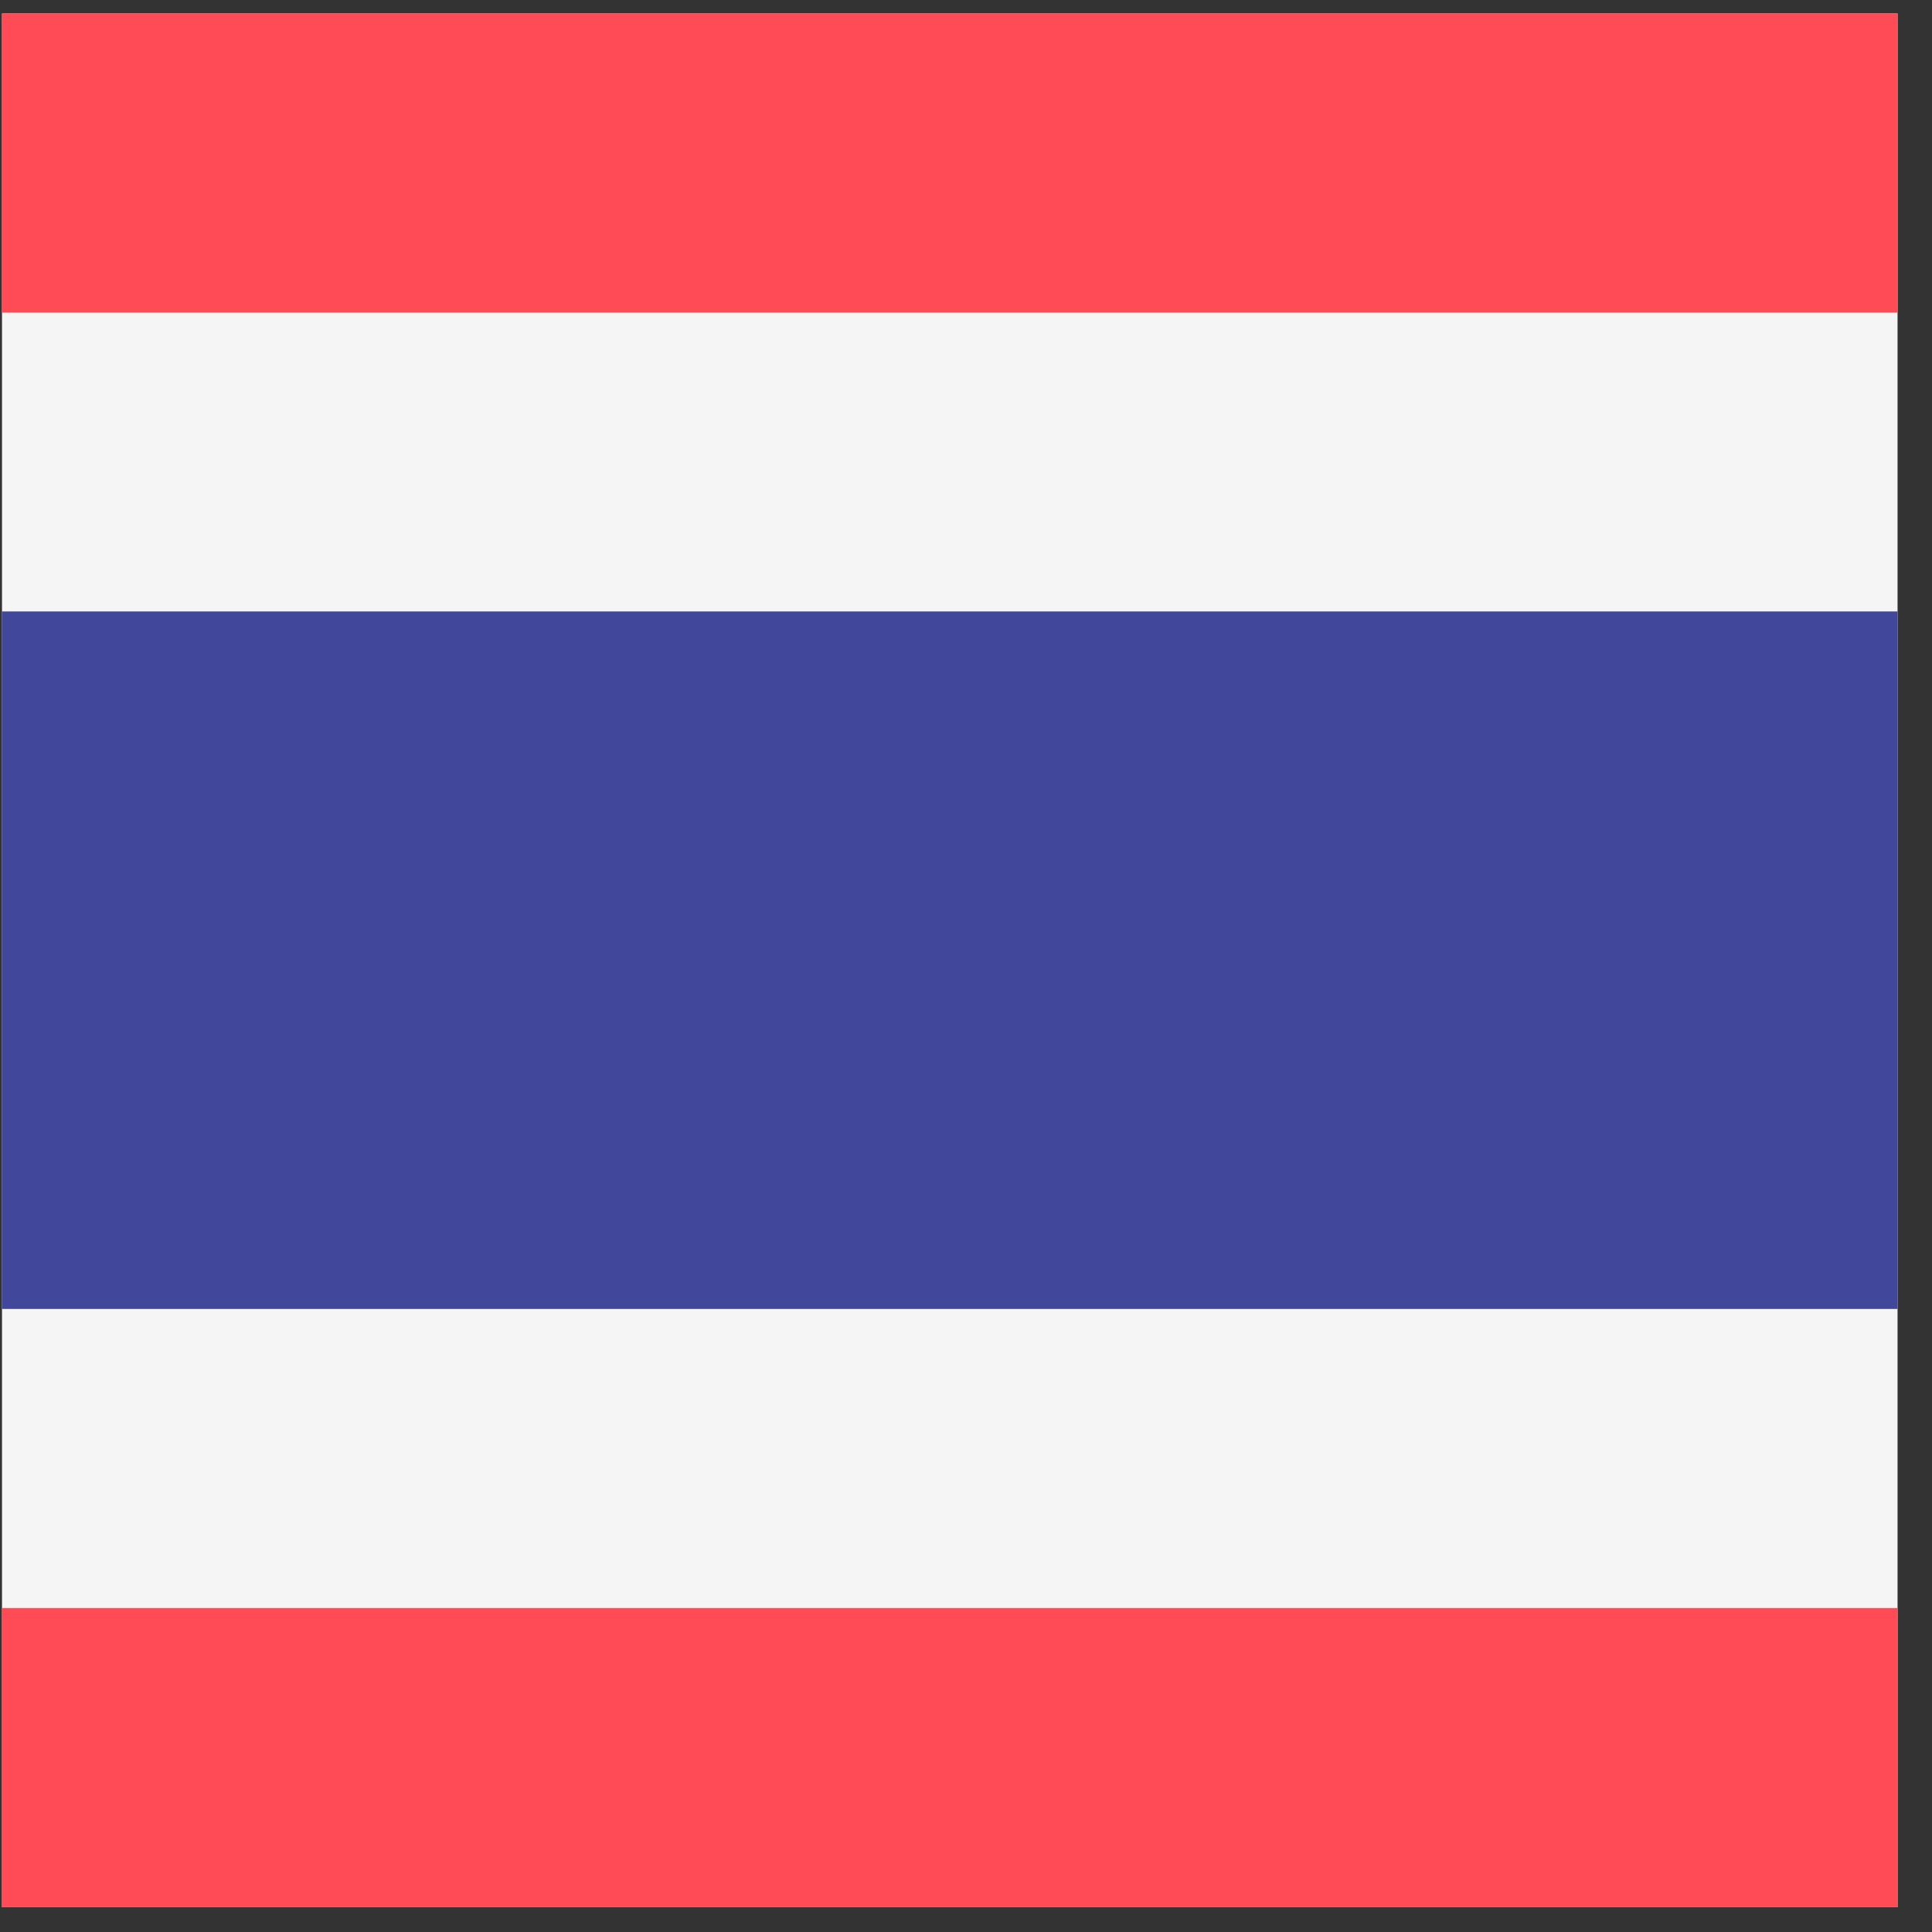
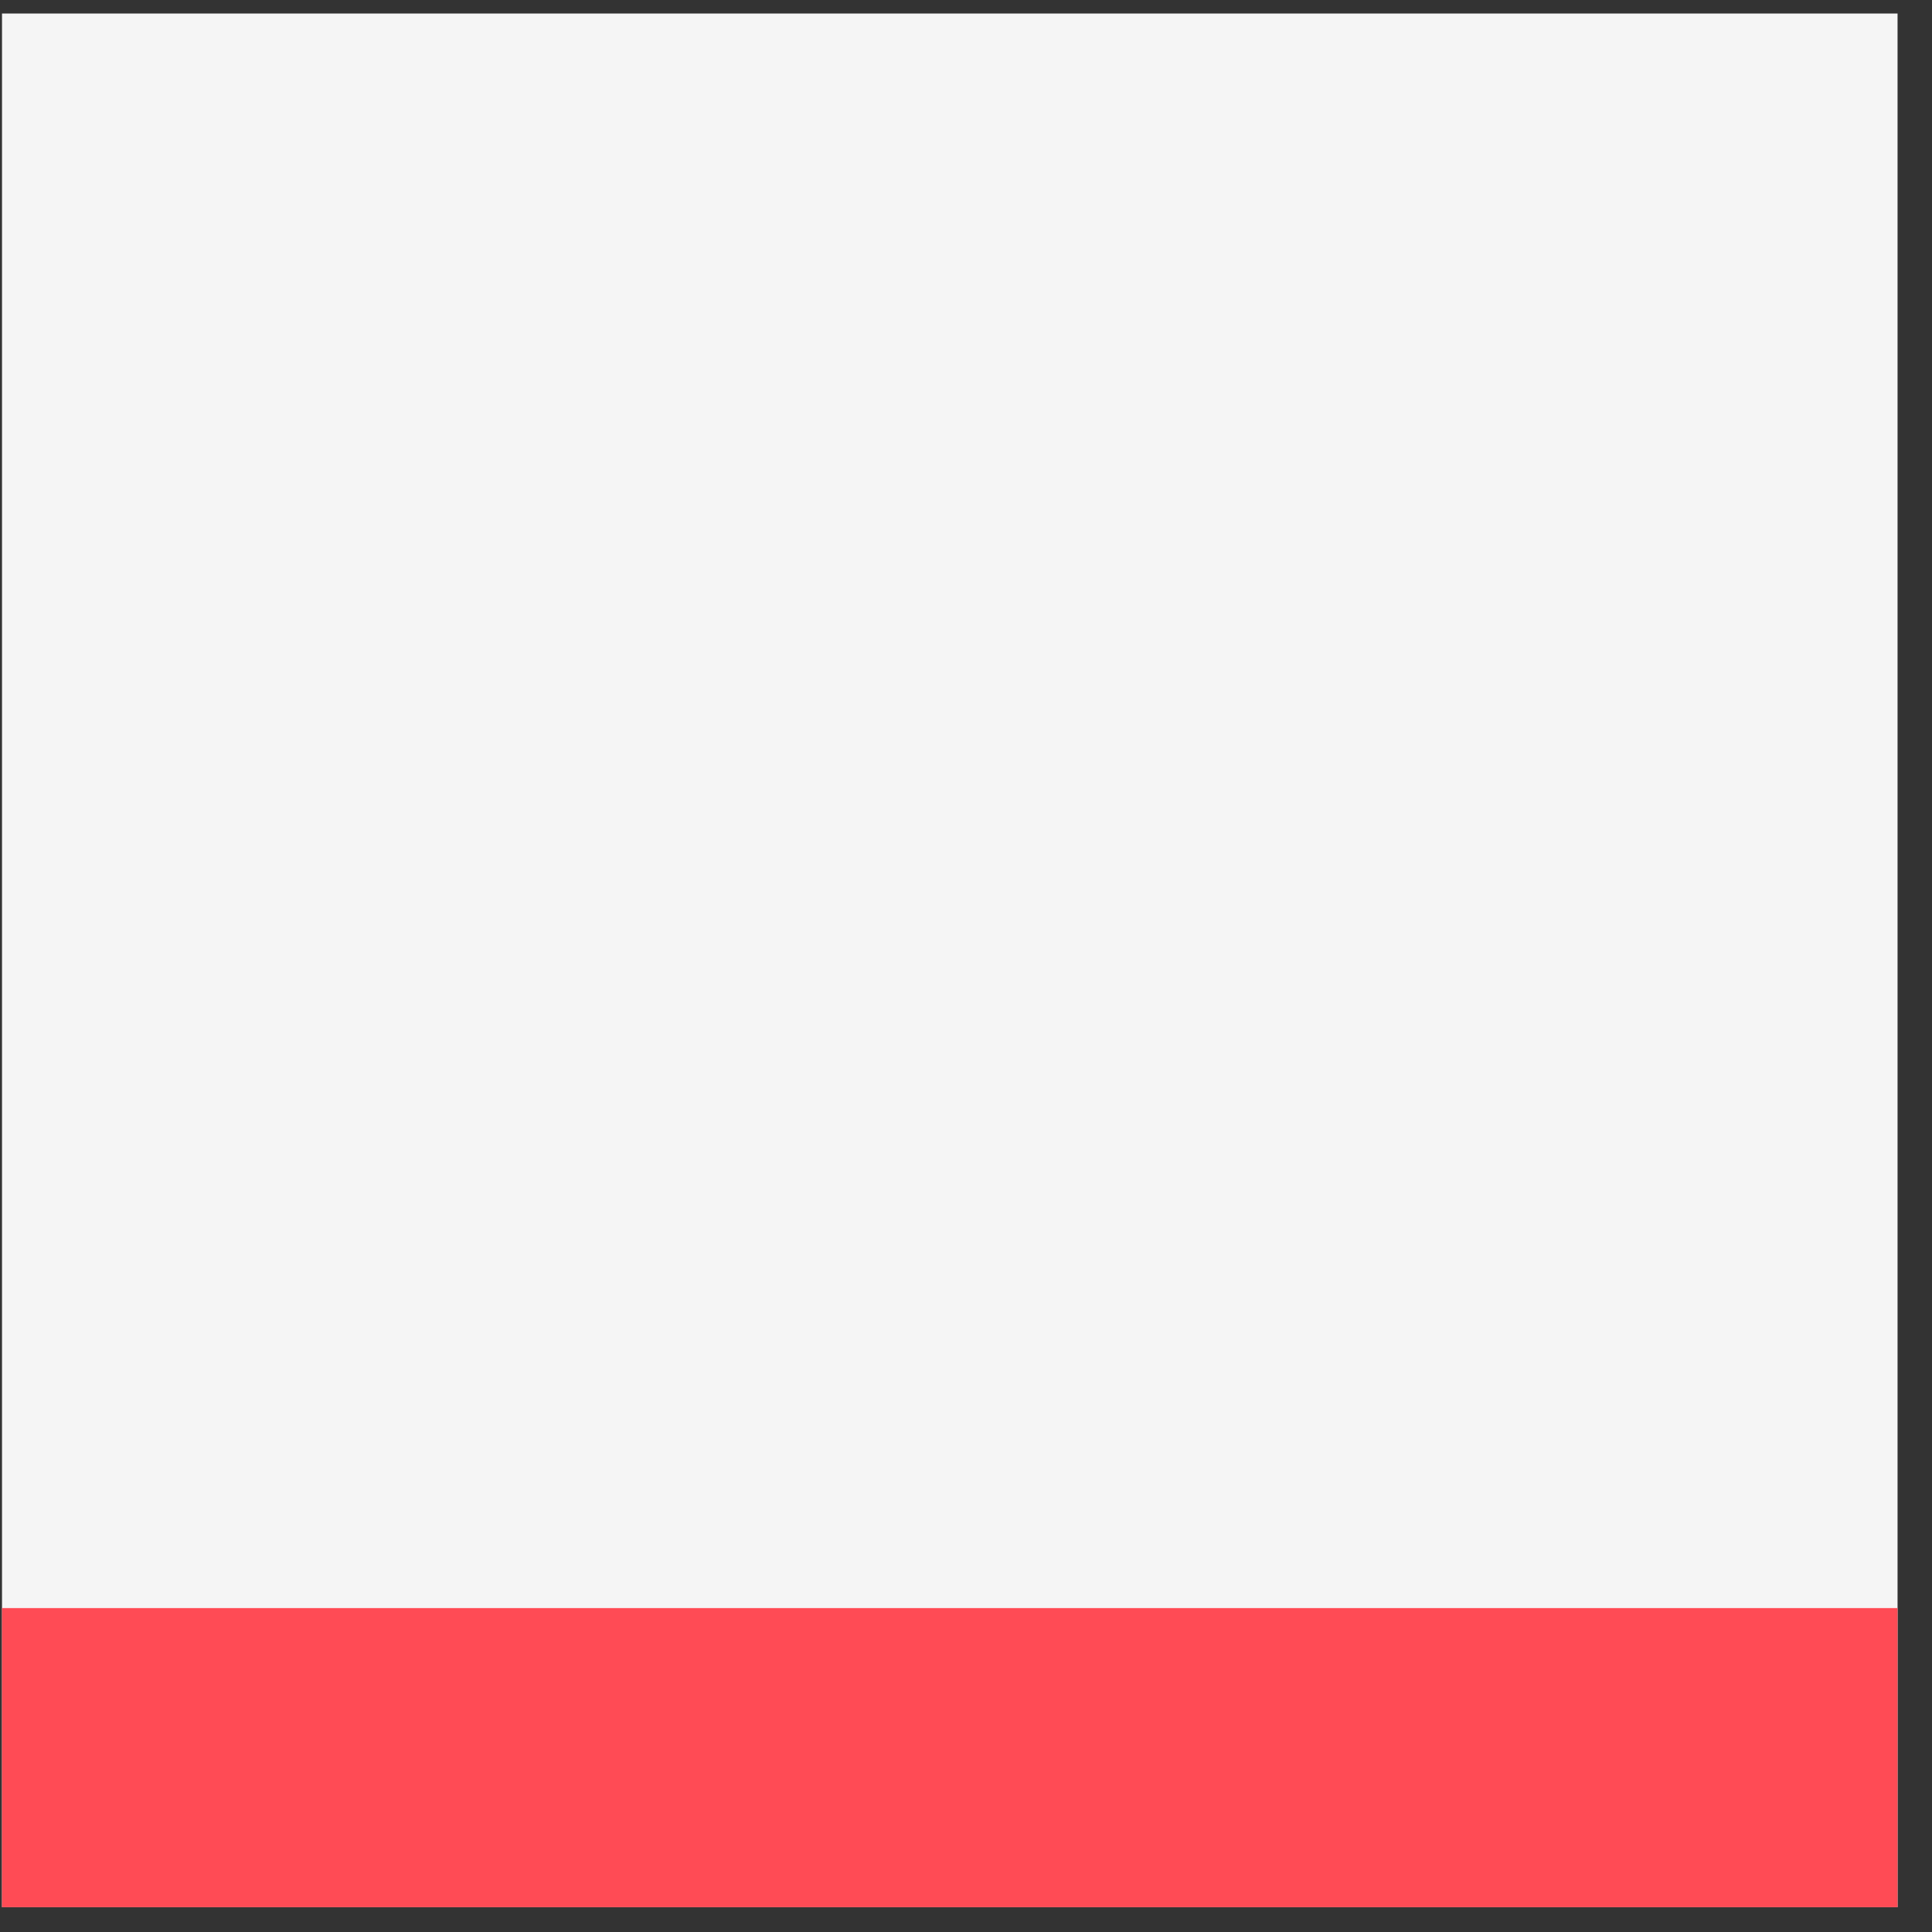
<svg xmlns="http://www.w3.org/2000/svg" width="53px" height="53px" viewBox="0 0 53 53" version="1.1">
  <rect x="0" y="0" width="53" height="53" fill="#333333" stroke="none" />
  <title>thailand</title>
  <desc>Created with Sketch.</desc>
  <defs />
  <g id="Main" stroke="none" stroke-width="1" fill="none" fill-rule="evenodd">
    <g id="thailand" transform="translate(0.055, 0.346)" fill-rule="nonzero">
      <rect id="Rectangle-path" fill="#F5F5F5" x="0" y="0.025" width="52" height="51.949" />
      <g id="Group" fill="#FF4B55">
        <rect id="Rectangle-path" x="0" y="43.768" width="52" height="8.206" />
-         <rect id="Rectangle-path" x="0" y="0.025" width="52" height="8.206" />
      </g>
-       <rect id="Rectangle-path" fill="#41479B" x="0" y="16.428" width="52" height="19.134" />
    </g>
  </g>
</svg>